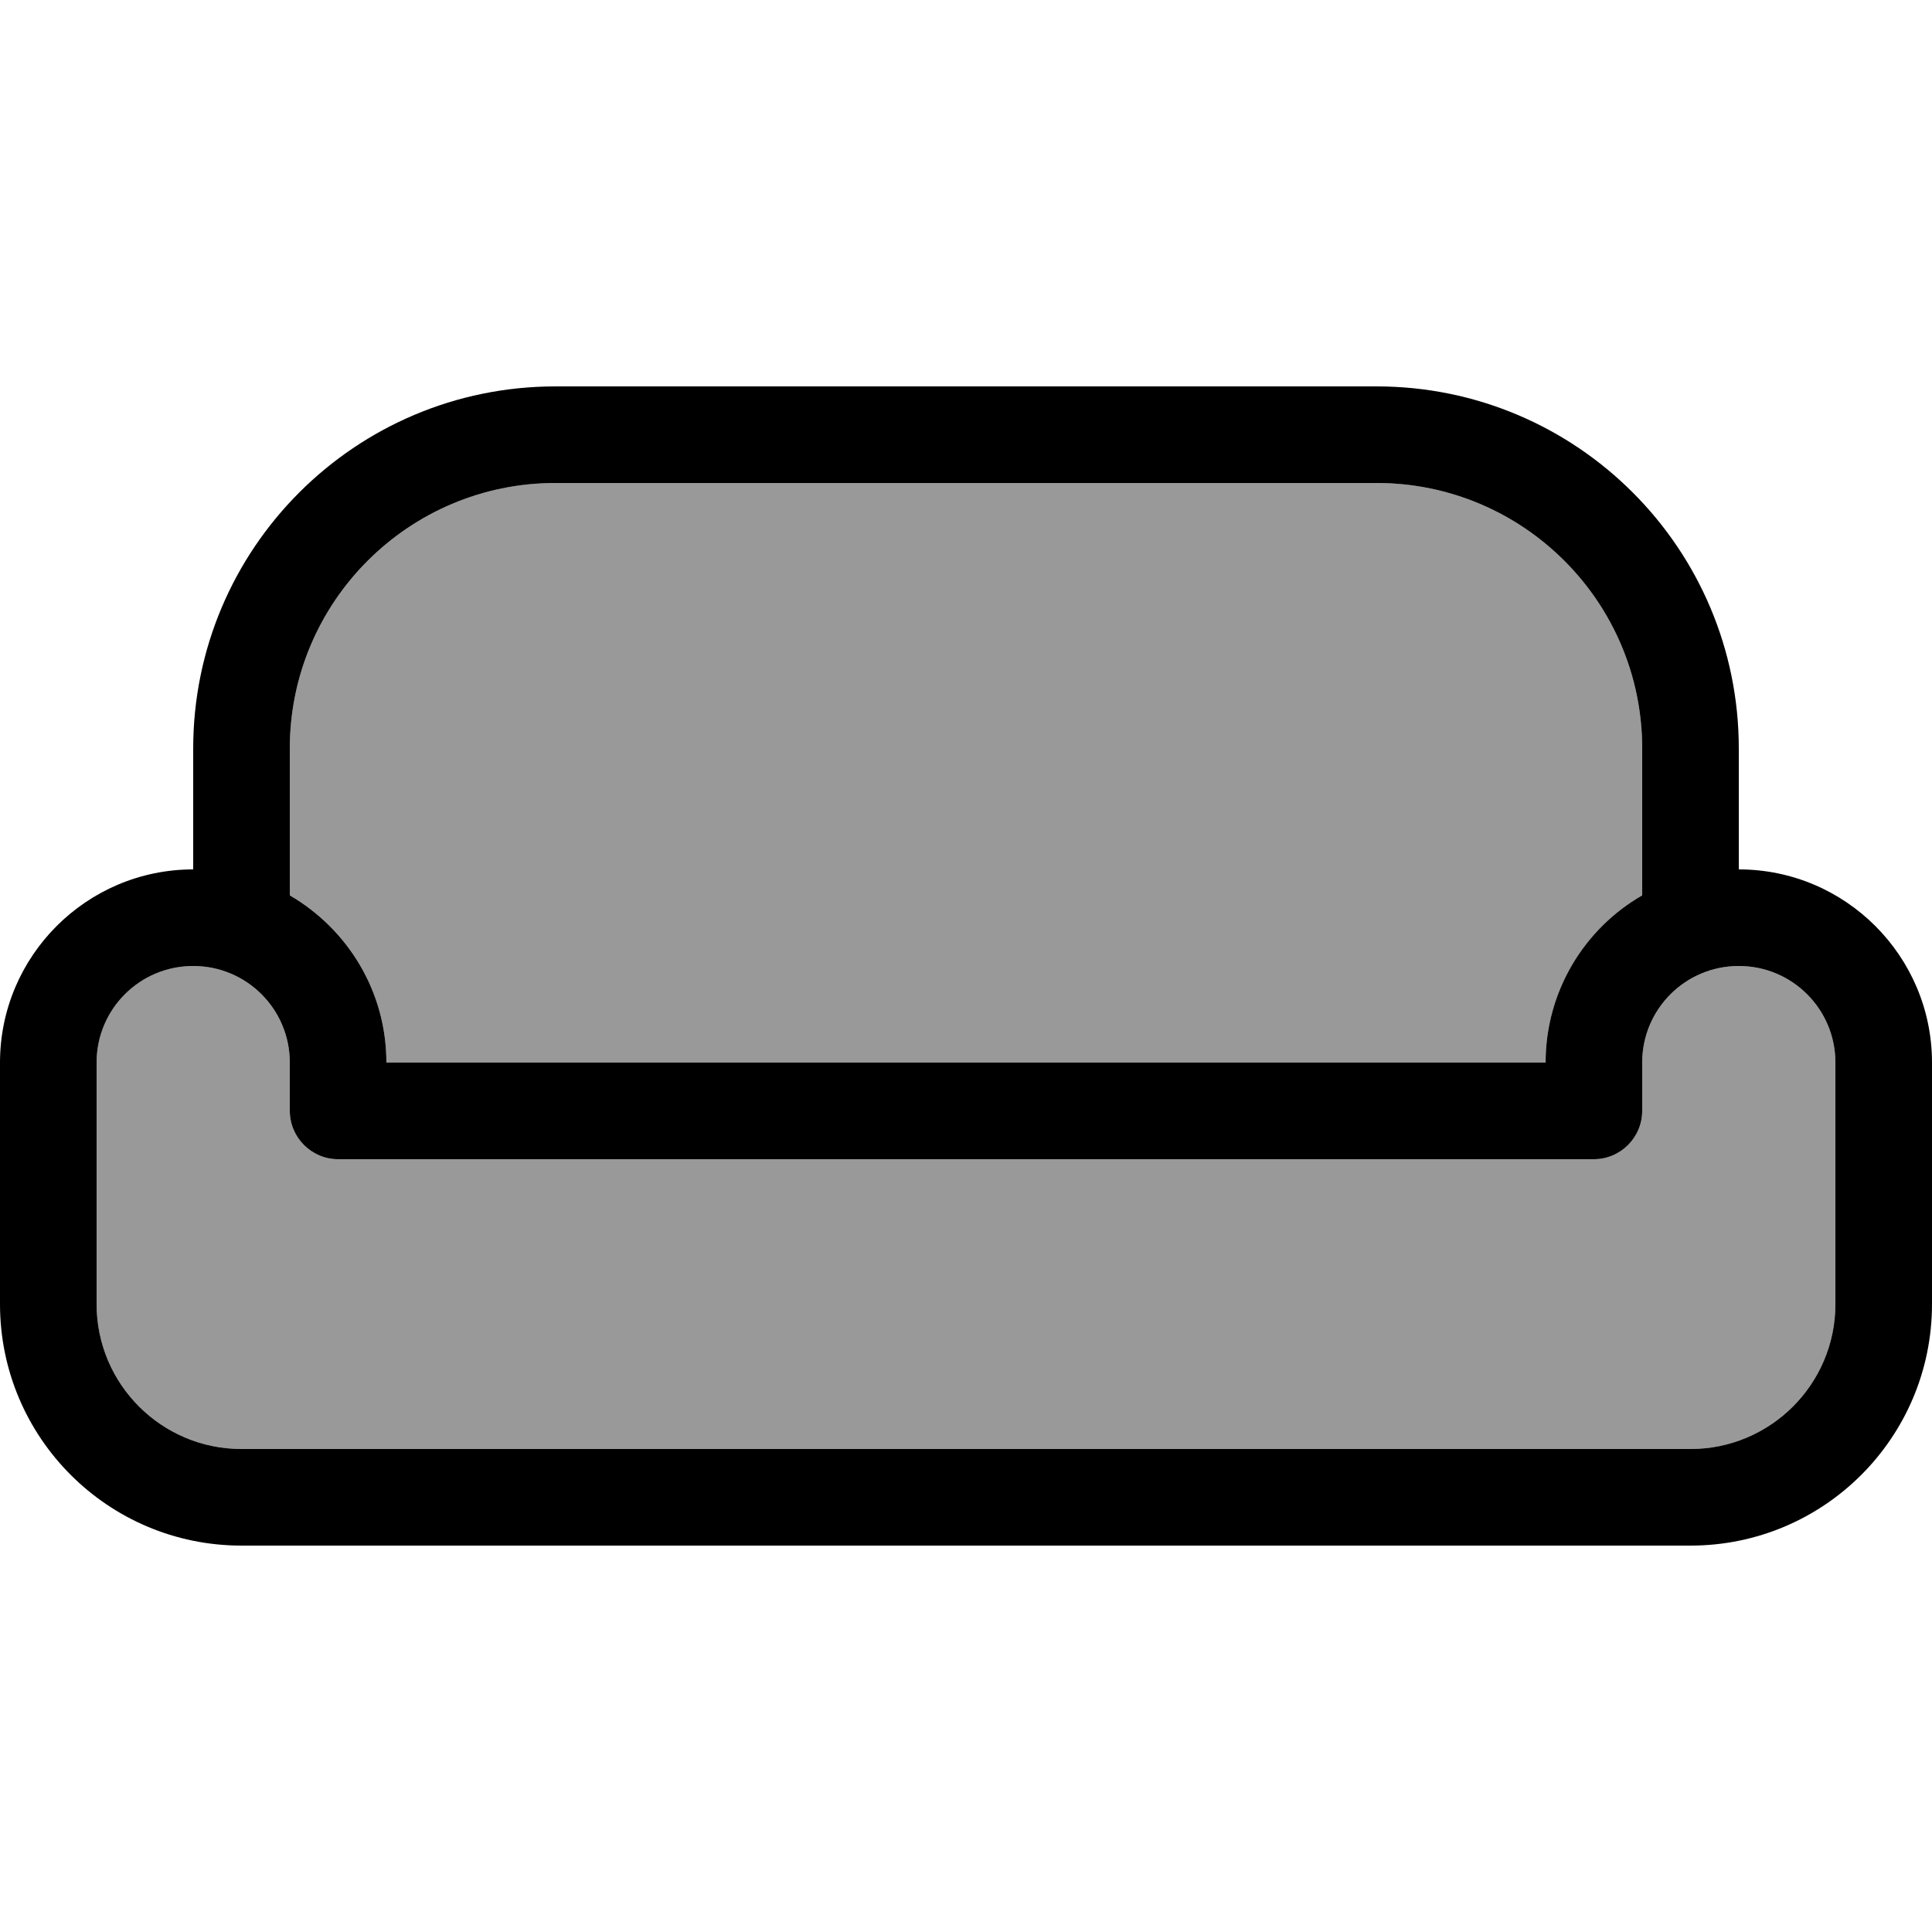
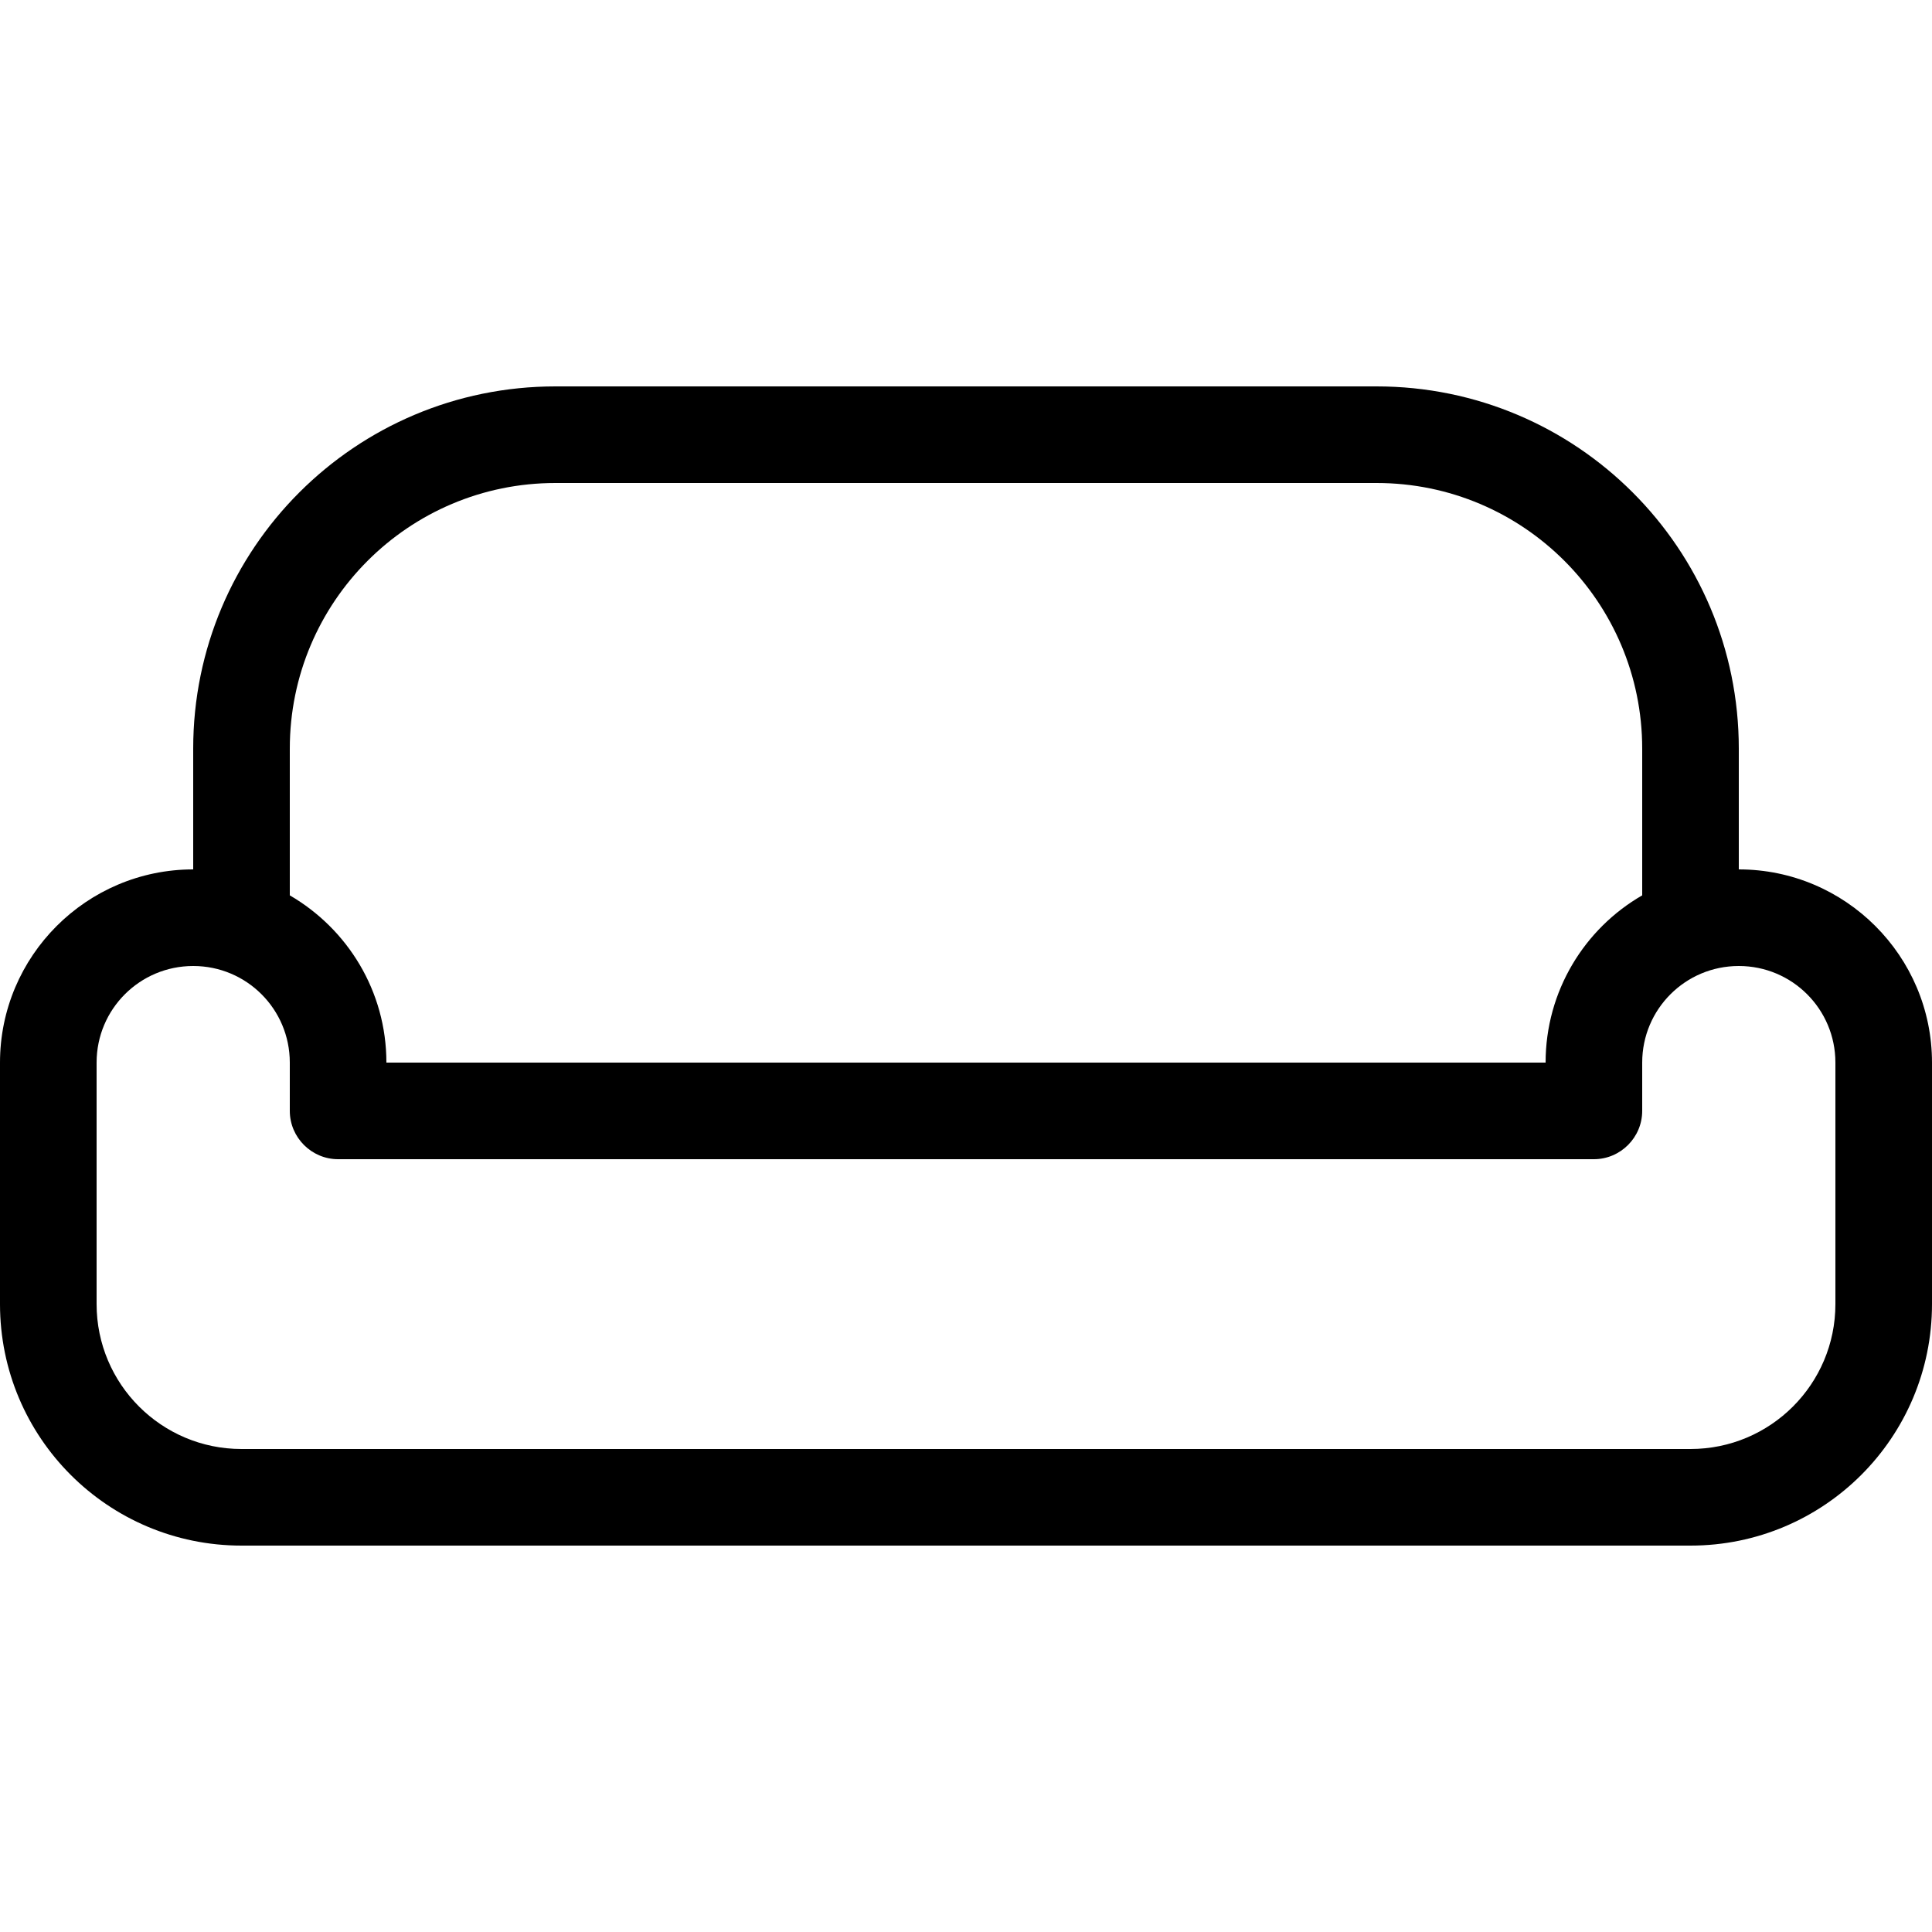
<svg xmlns="http://www.w3.org/2000/svg" viewBox="0 0 640 640">
-   <path opacity=".4" fill="currentColor" d="M32 352C32 334.3 46.3 320 64 320C81.7 320 96 334.3 96 352L96 368C96 376.8 103.2 384 112 384L528 384C536.8 384 544 376.8 544 368L544 352C544 334.3 558.3 320 576 320C593.7 320 608 334.3 608 352L608 432C608 458.5 586.5 480 560 480L80 480C53.5 480 32 458.5 32 432L32 352zM96 248C96 199.4 135.4 160 184 160L456 160C504.6 160 544 199.4 544 248L544 296.6C524.9 307.7 512 328.3 512 352L128 352C128 328.3 115.1 307.6 96 296.6L96 248z" />
  <path fill="currentColor" d="M96 248L96 296.6C115.1 307.7 128 328.3 128 352L512 352C512 328.3 524.9 307.6 544 296.6L544 248C544 199.4 504.6 160 456 160L184 160C135.4 160 96 199.4 96 248zM64 288L64 248C64 181.7 117.7 128 184 128L456 128C522.3 128 576 181.7 576 248L576 288C611.3 288 640 316.7 640 352L640 432C640 476.2 604.2 512 560 512L80 512C35.8 512 0 476.2 0 432L0 352C0 316.7 28.7 288 64 288zM32 352L32 432C32 458.5 53.5 480 80 480L560 480C586.5 480 608 458.5 608 432L608 352C608 334.3 593.7 320 576 320C558.3 320 544 334.3 544 352L544 368C544 376.8 536.8 384 528 384L112 384C103.2 384 96 376.8 96 368L96 352C96 334.3 81.7 320 64 320C46.3 320 32 334.3 32 352z" />
</svg>